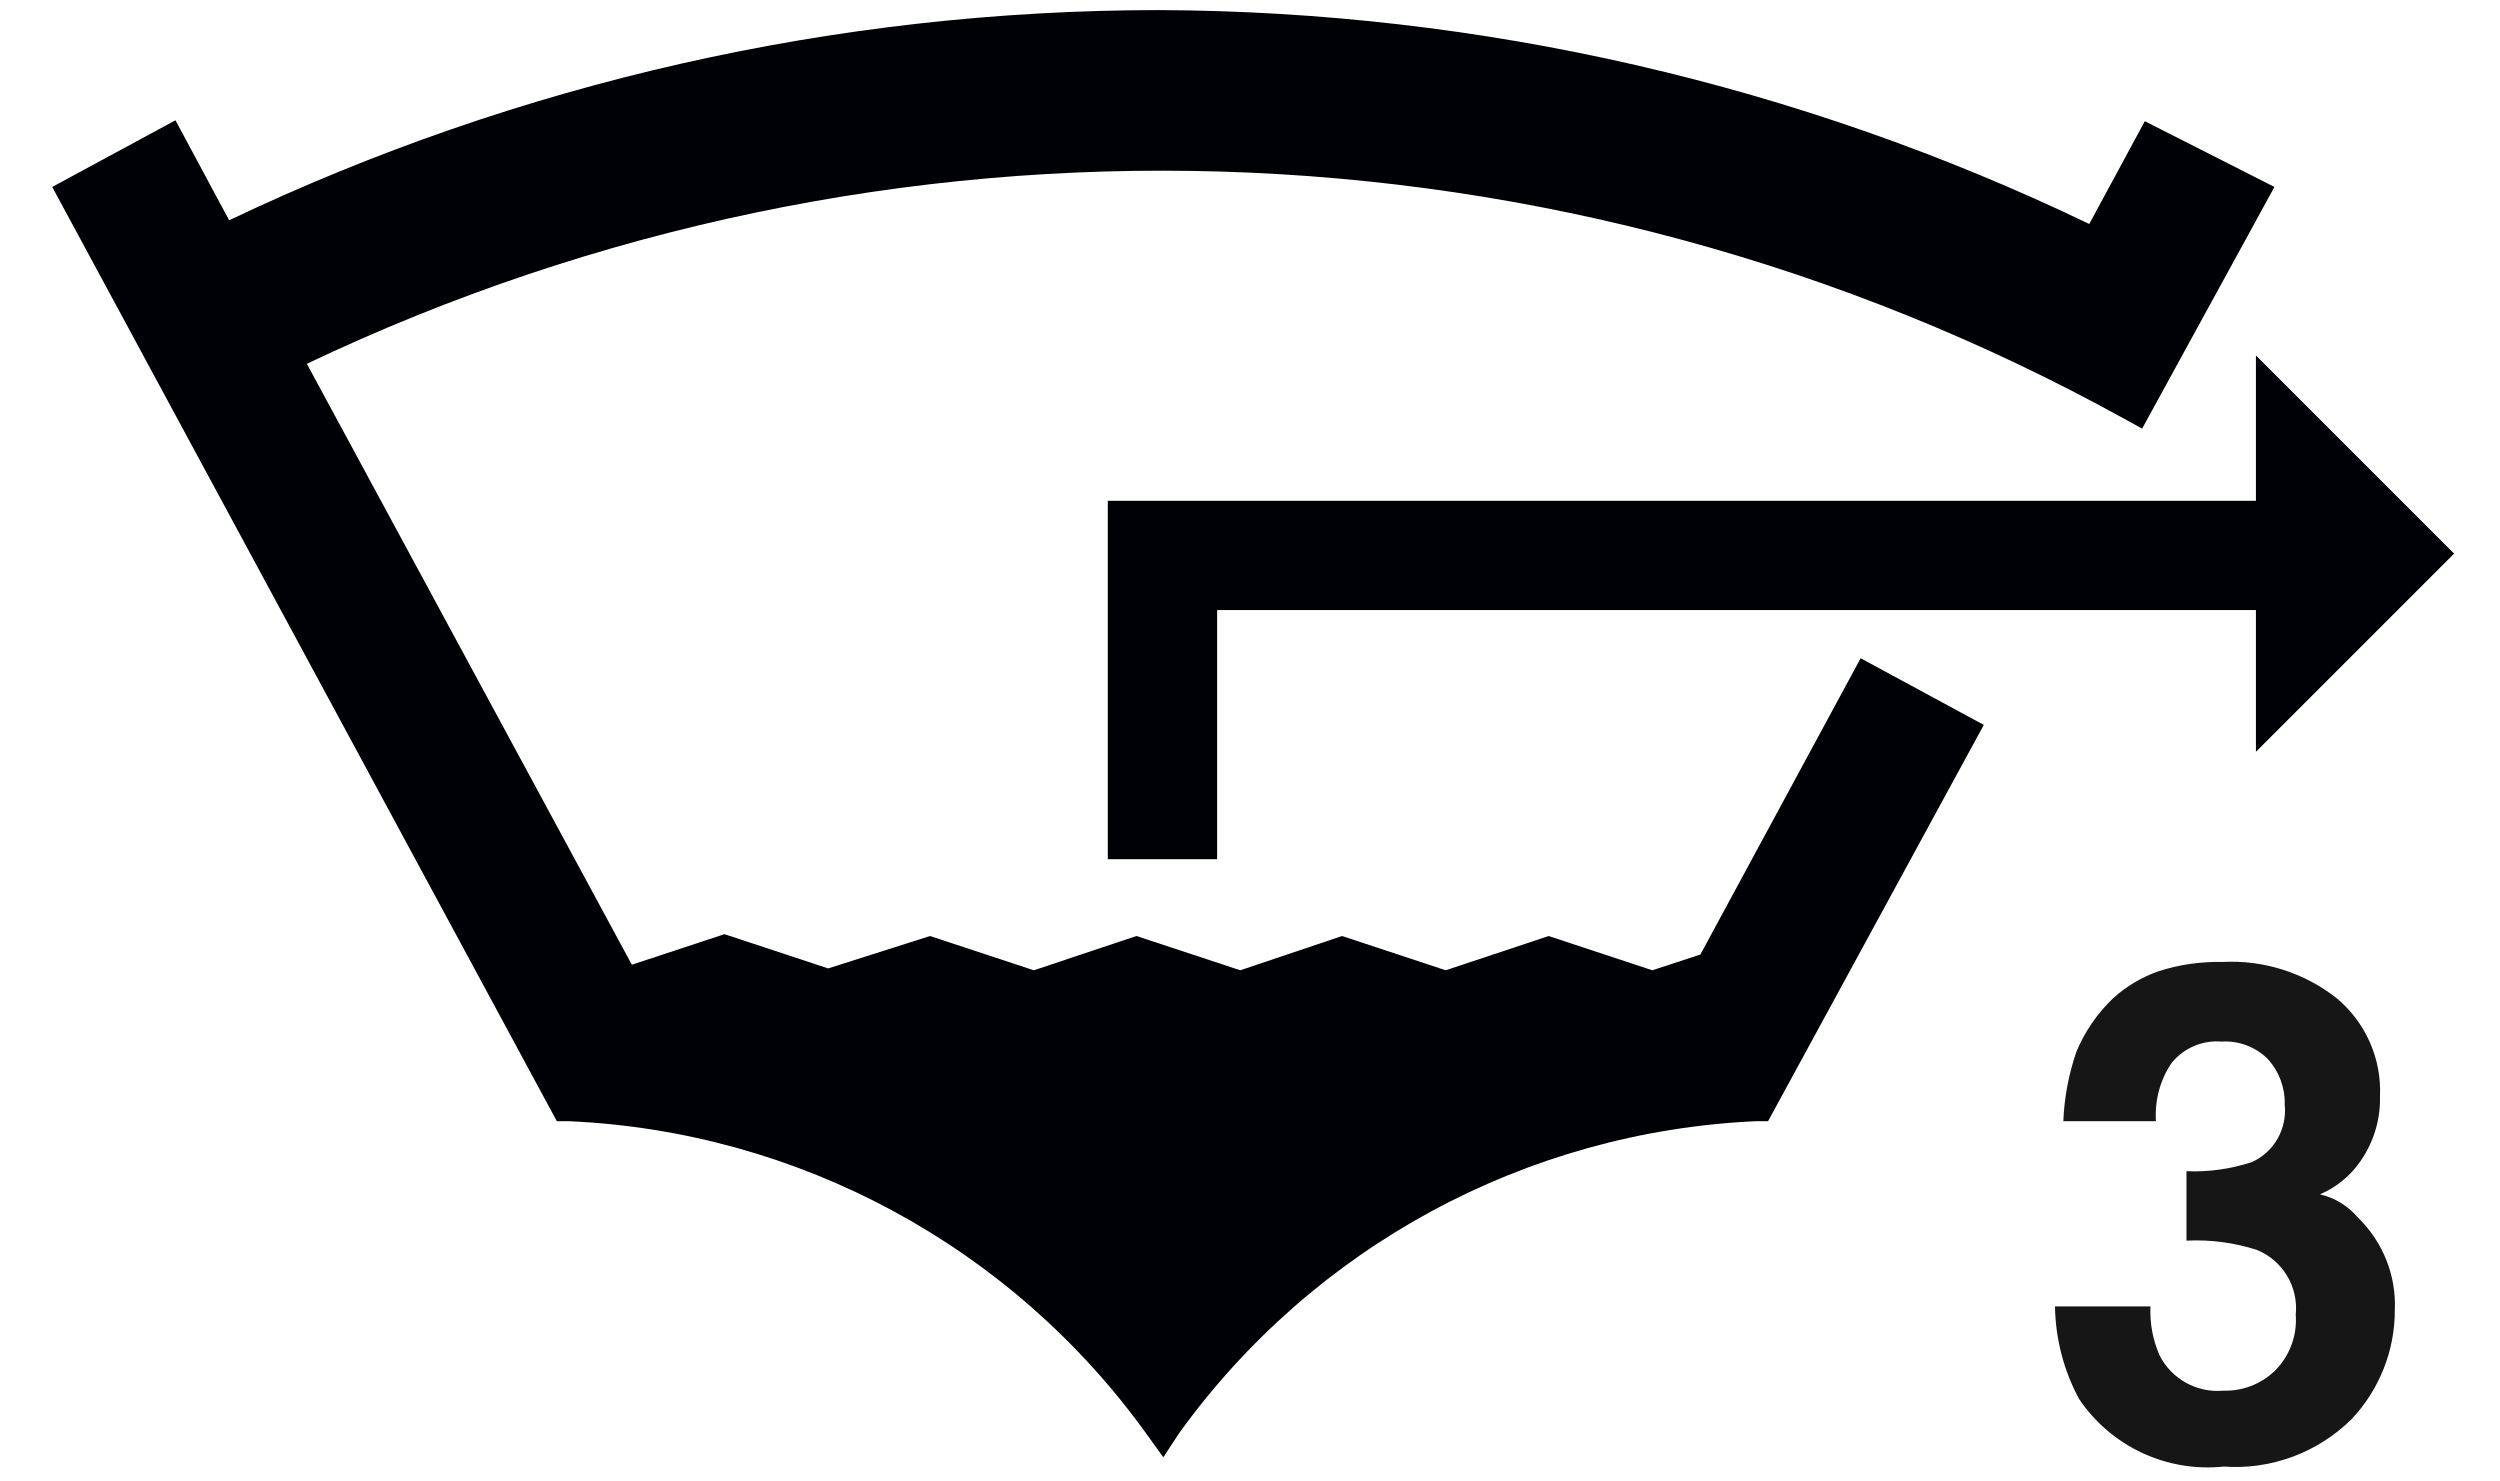
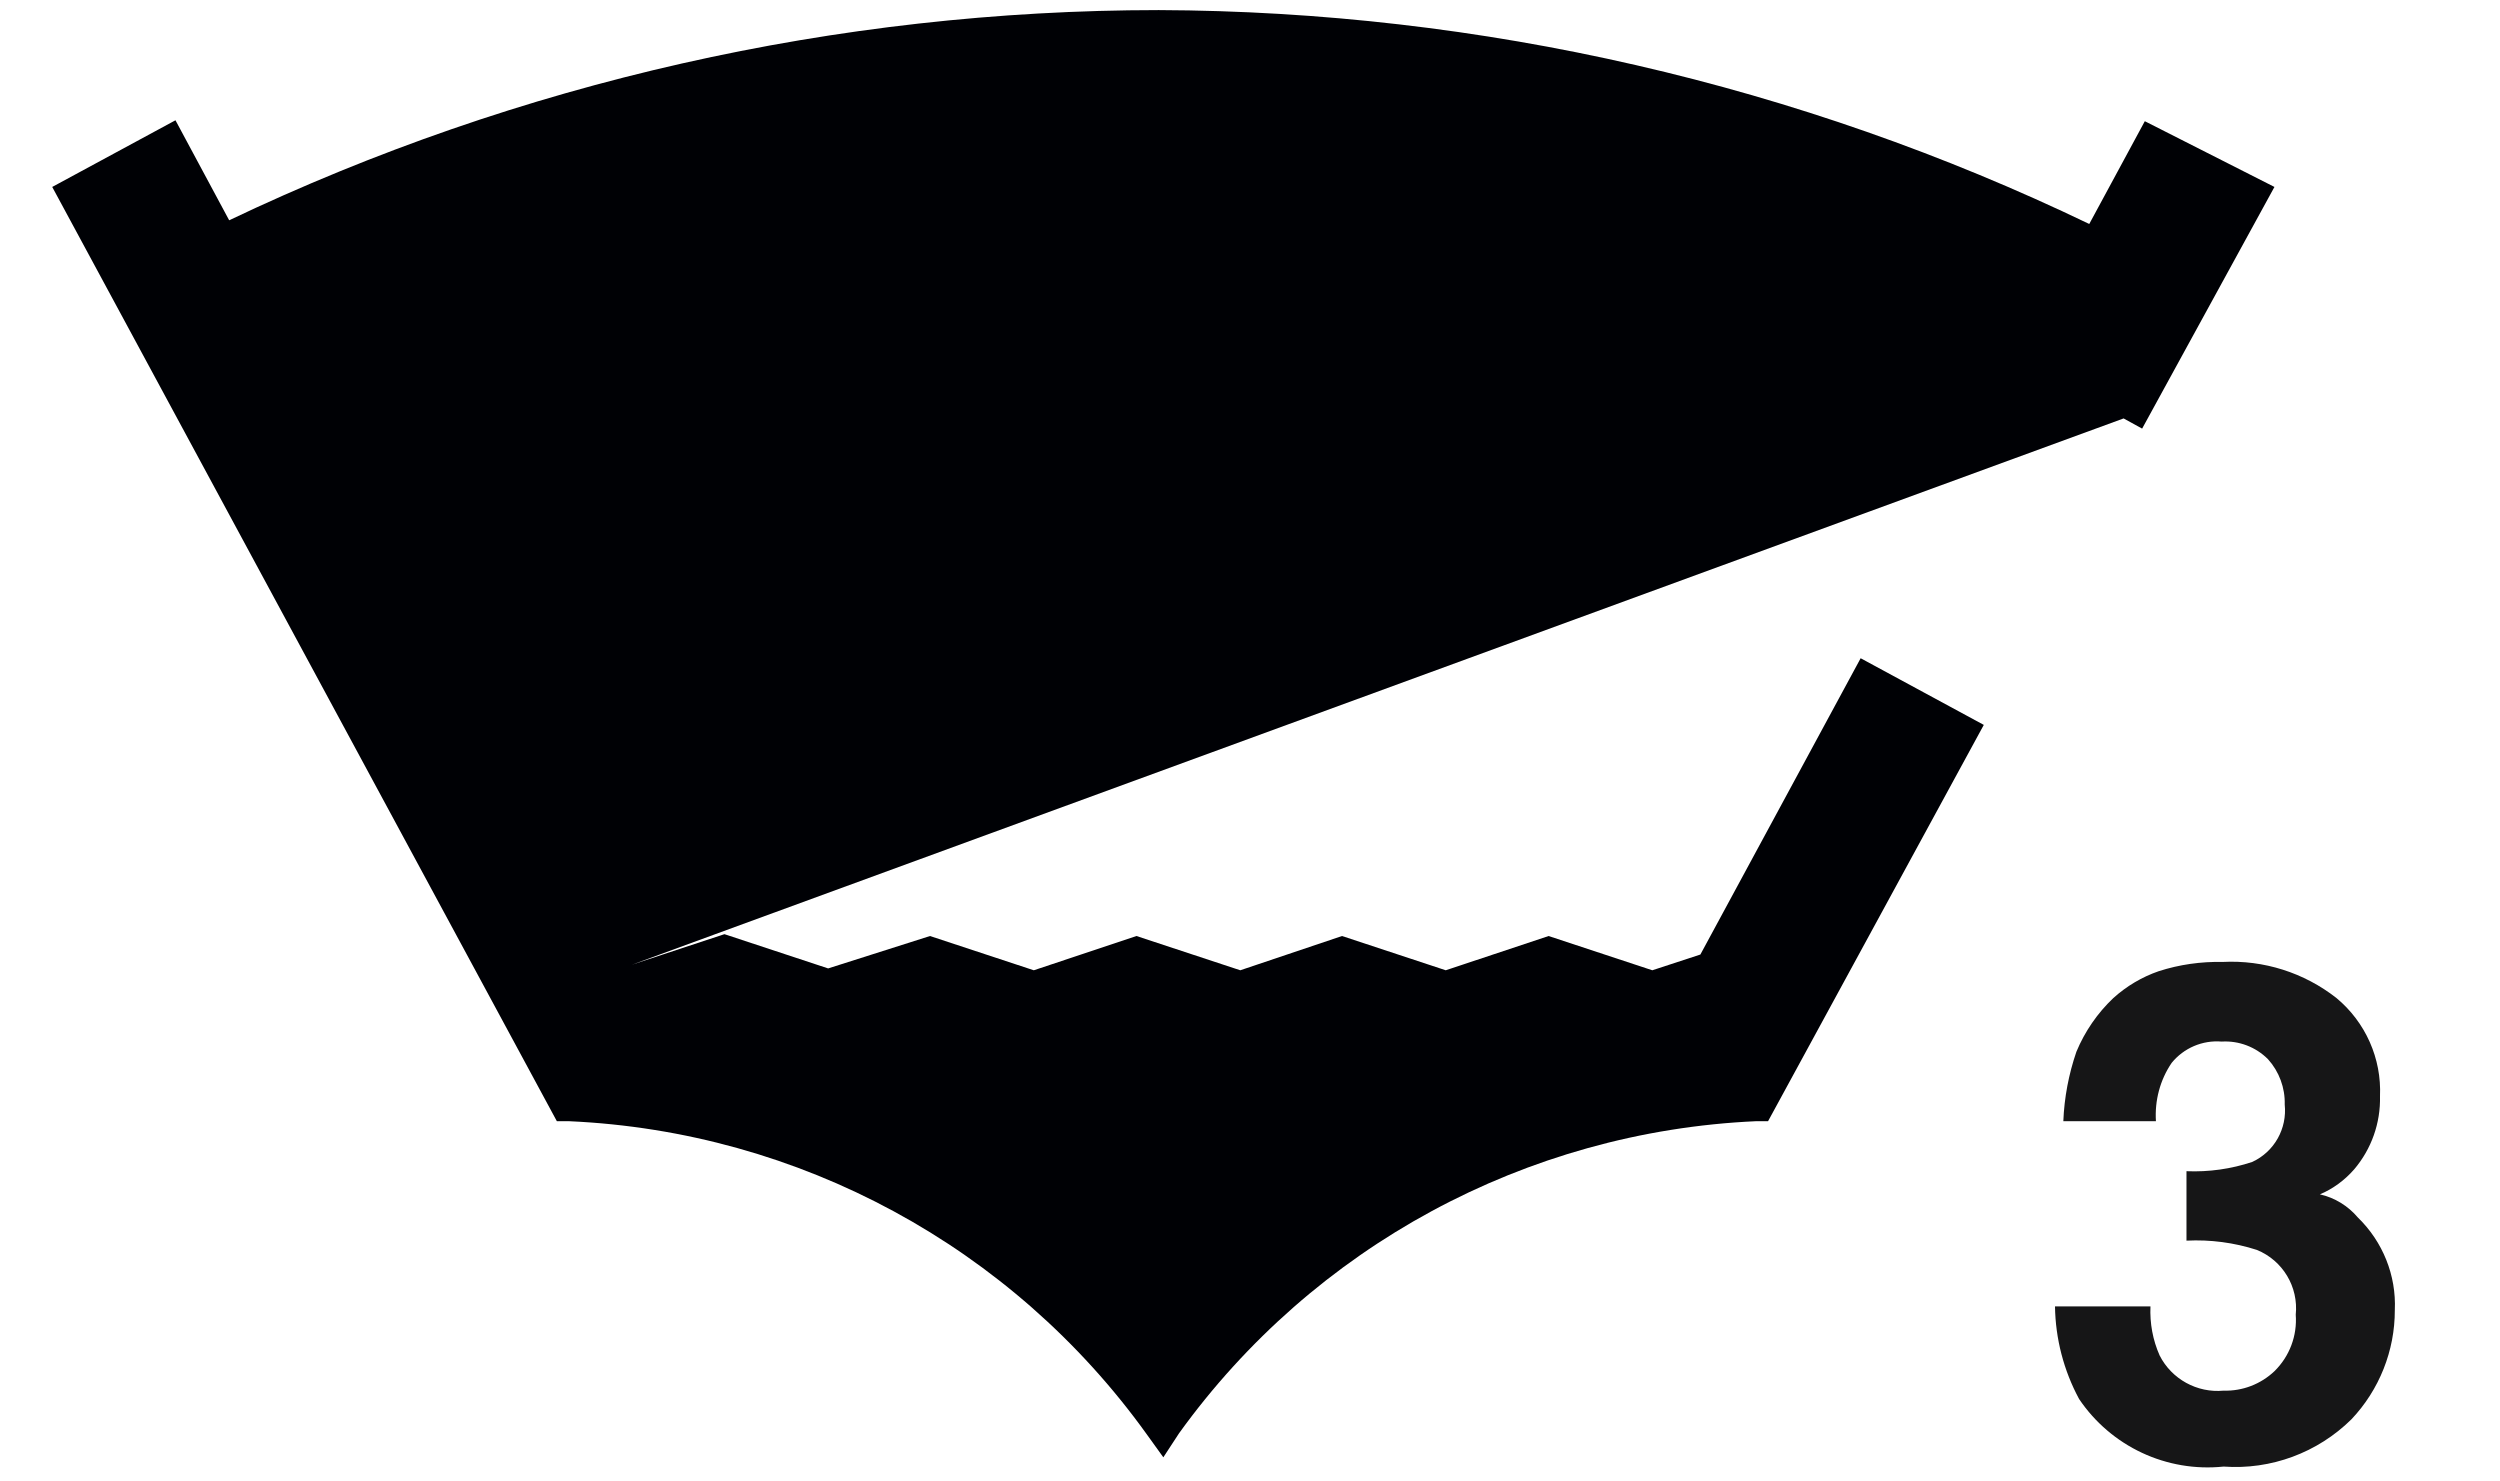
<svg xmlns="http://www.w3.org/2000/svg" width="27px" height="16px" viewBox="0 0 27 16" version="1.1">
  <title>Group 70</title>
  <desc>Created with Sketch.</desc>
  <g id="Page-1" stroke="none" stroke-width="1" fill="none" fill-rule="evenodd">
    <g id="ICONS-RICK" transform="translate(-292, -196)">
      <g id="Group-70" transform="translate(292.564, 196.109)">
        <path d="M22.661,14 C22.653,14.182 22.686,14.363 22.76,14.53 C22.89,14.786 23.165,14.937 23.451,14.91 C23.655,14.916 23.852,14.84 24,14.7 C24.163,14.54 24.247,14.317 24.23,14.09 C24.261,13.789 24.09,13.504 23.81,13.39 C23.565,13.311 23.307,13.277 23.05,13.29 L23.05,12.54 C23.291,12.55 23.532,12.516 23.76,12.44 C23.999,12.33 24.138,12.08 24.111,11.82 C24.116,11.64 24.051,11.464 23.93,11.33 C23.798,11.198 23.617,11.129 23.43,11.14 C23.223,11.123 23.021,11.209 22.89,11.37 C22.764,11.555 22.706,11.777 22.72,12 L21.72,12 C21.73,11.745 21.778,11.492 21.861,11.25 C21.952,11.031 22.088,10.833 22.26,10.67 C22.403,10.541 22.57,10.442 22.75,10.38 C22.973,10.308 23.207,10.275 23.44,10.28 C23.884,10.257 24.321,10.396 24.67,10.67 C24.984,10.931 25.158,11.323 25.14,11.73 C25.147,12.019 25.048,12.3 24.861,12.52 C24.759,12.637 24.633,12.73 24.491,12.79 C24.651,12.826 24.794,12.914 24.901,13.04 C25.17,13.301 25.317,13.665 25.3,14.04 C25.301,14.479 25.132,14.902 24.831,15.22 C24.465,15.581 23.962,15.767 23.451,15.73 C22.835,15.794 22.236,15.513 21.89,15 C21.724,14.692 21.635,14.349 21.63,14 L22.661,14" id="Fill-933" fill="#161617" />
-         <polyline id="Fill-934" fill="#000105" points="11.4 9.17 12.581 9.17 12.581 6.48 23.8 6.48 23.8 8.01 25.94 5.87 23.8 3.73 23.8 5.3 11.4 5.3 11.4 9.17" />
-         <path d="M12,15.63 L11.82,15.38 C10.367,13.357 8.068,12.111 5.581,12 L5.45,12 L0,1.91 L1.331,1.19 L1.911,2.27 C5.047,0.777 8.477,0.002 11.95,0 C15.43,0.013 18.865,0.802 22,2.31 L22.6,1.2 L24,1.91 L22.571,4.52 L22.371,4.41 C16.307,1.064 9.003,0.844 2.75,3.82 L6.26,10.31 L7.26,9.98 L8.38,10.35 L9.48,10 L10.601,10.37 L11.71,10 L12.831,10.37 L13.93,10 L15.05,10.37 L16.161,10 L17.281,10.37 L17.8,10.2 L19.531,7 L20.861,7.72 L18.531,12 L18.401,12 C15.917,12.112 13.623,13.354 12.17,15.37 L12,15.63" id="Fill-935" fill="#000105" />
+         <path d="M12,15.63 L11.82,15.38 C10.367,13.357 8.068,12.111 5.581,12 L5.45,12 L0,1.91 L1.331,1.19 L1.911,2.27 C5.047,0.777 8.477,0.002 11.95,0 C15.43,0.013 18.865,0.802 22,2.31 L22.6,1.2 L24,1.91 L22.571,4.52 L22.371,4.41 L6.26,10.31 L7.26,9.98 L8.38,10.35 L9.48,10 L10.601,10.37 L11.71,10 L12.831,10.37 L13.93,10 L15.05,10.37 L16.161,10 L17.281,10.37 L17.8,10.2 L19.531,7 L20.861,7.72 L18.531,12 L18.401,12 C15.917,12.112 13.623,13.354 12.17,15.37 L12,15.63" id="Fill-935" fill="#000105" />
      </g>
    </g>
  </g>
</svg>